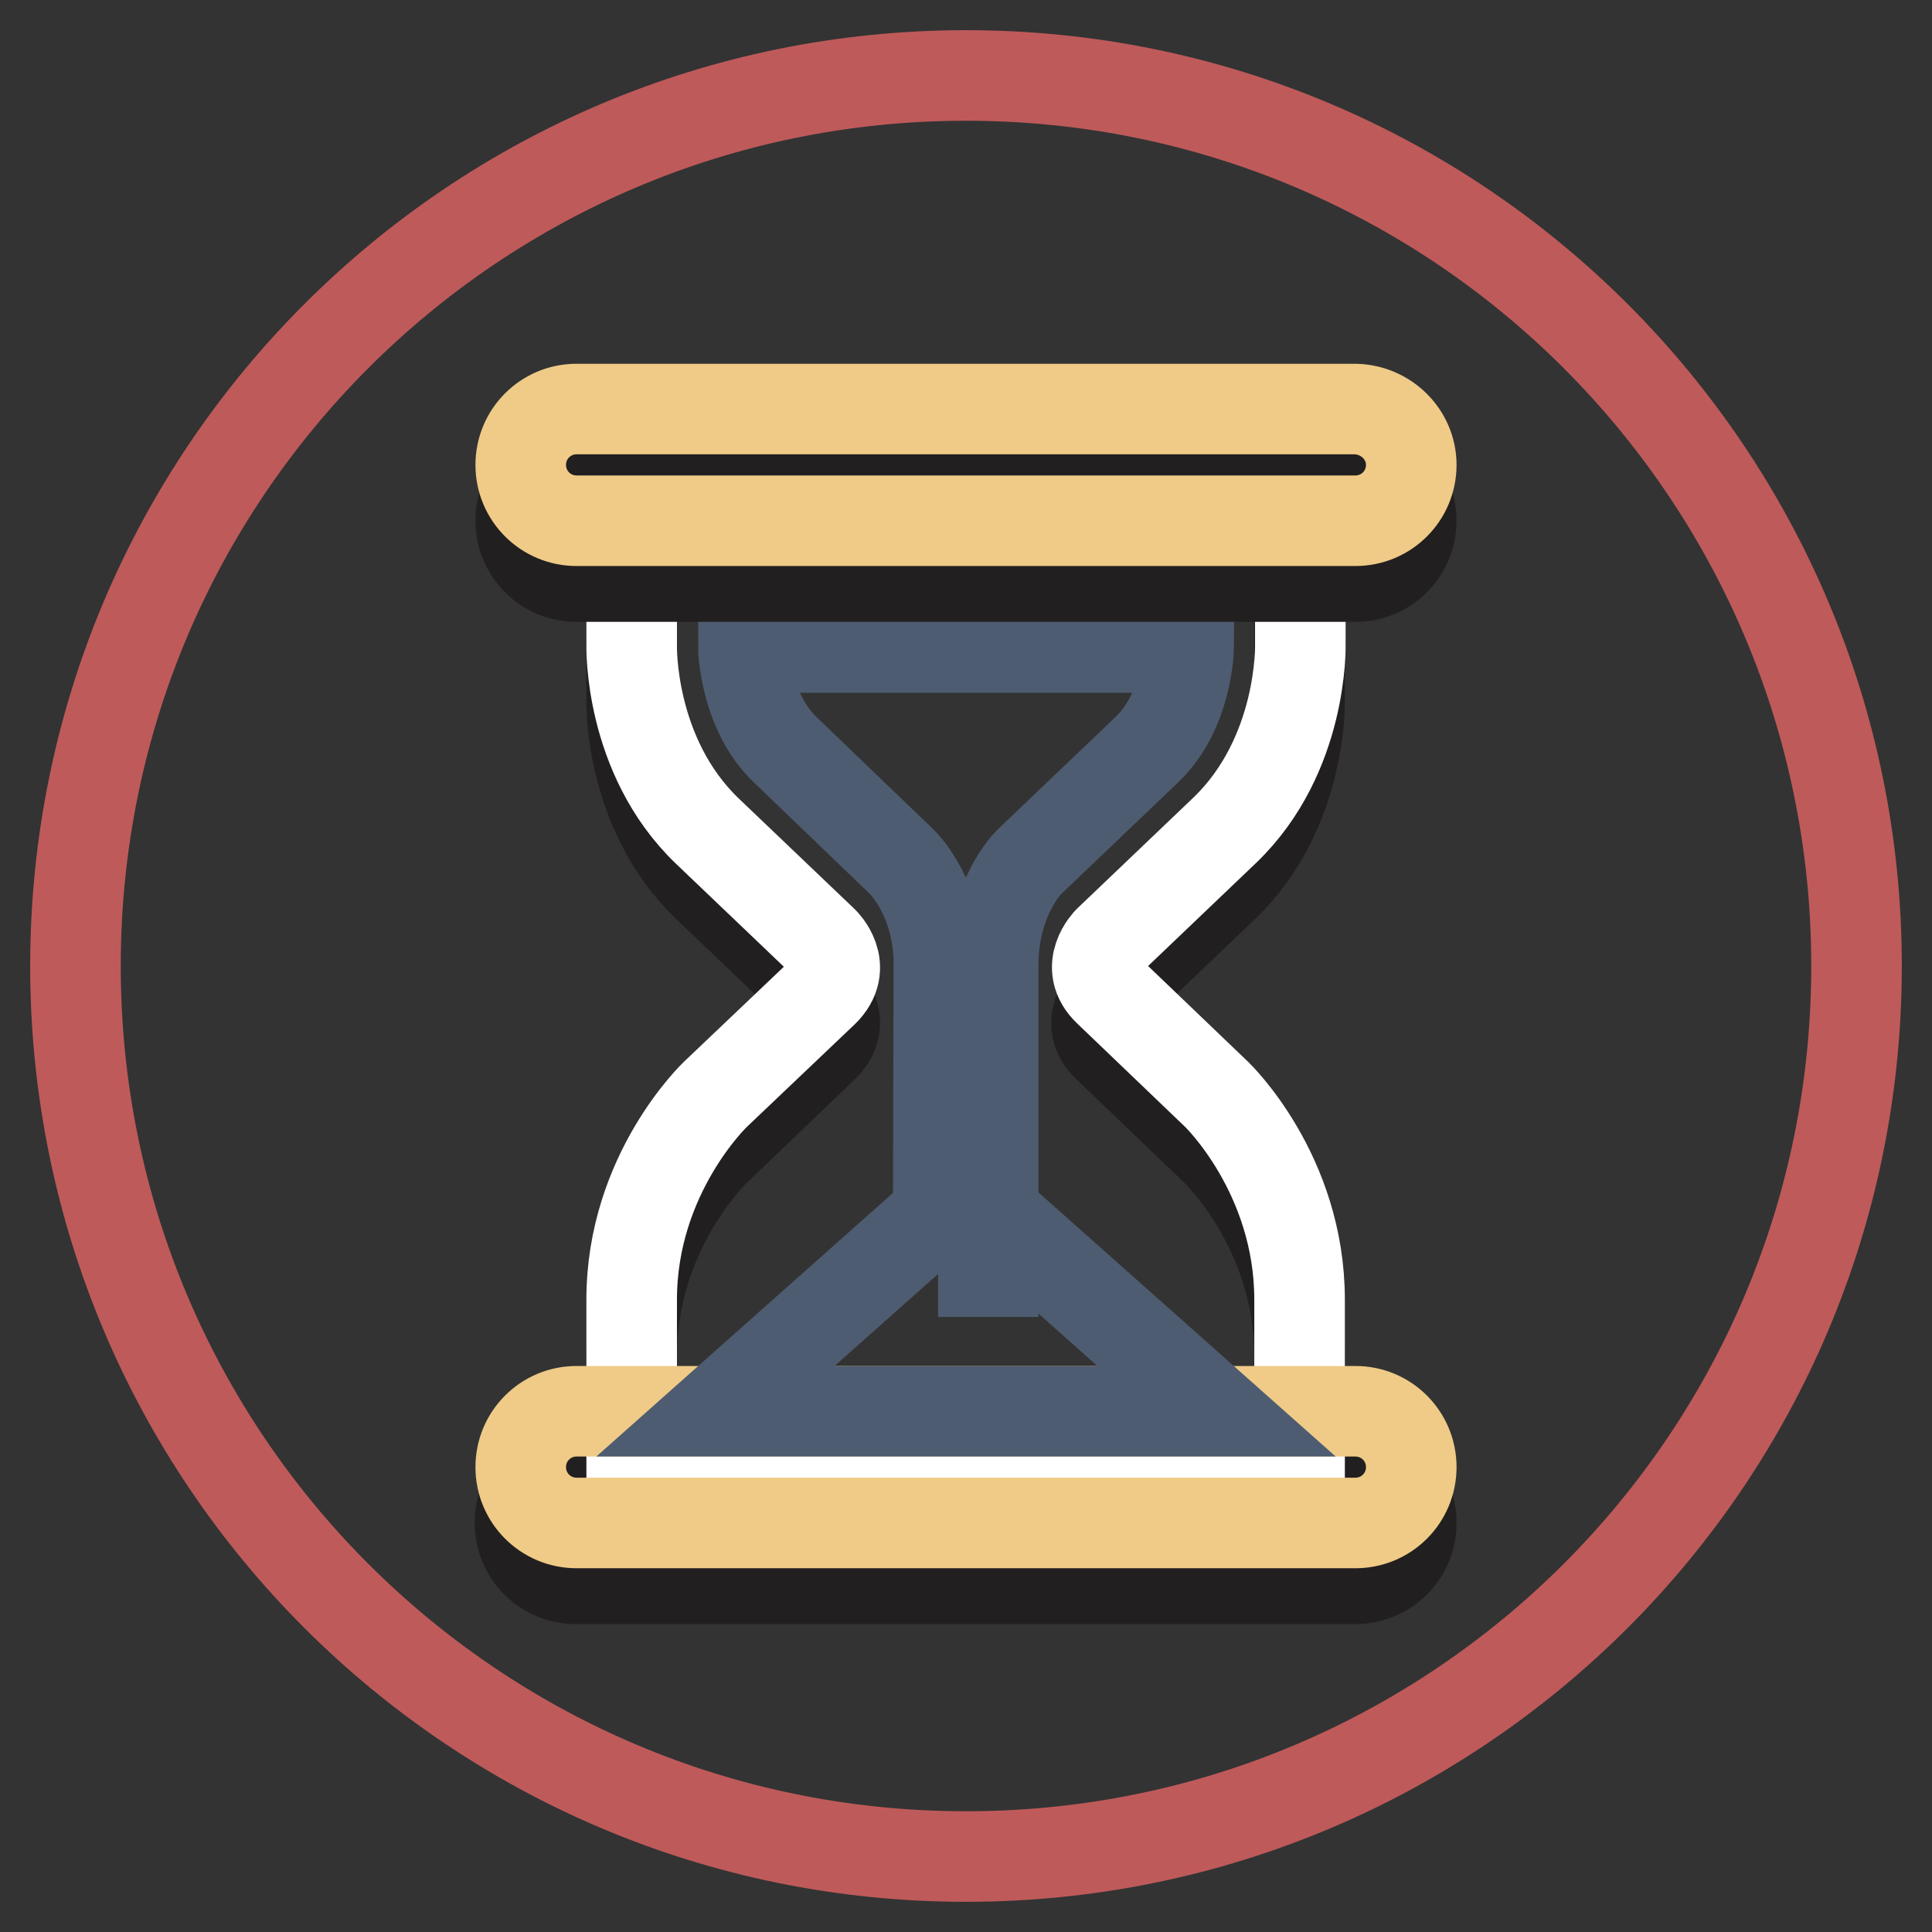
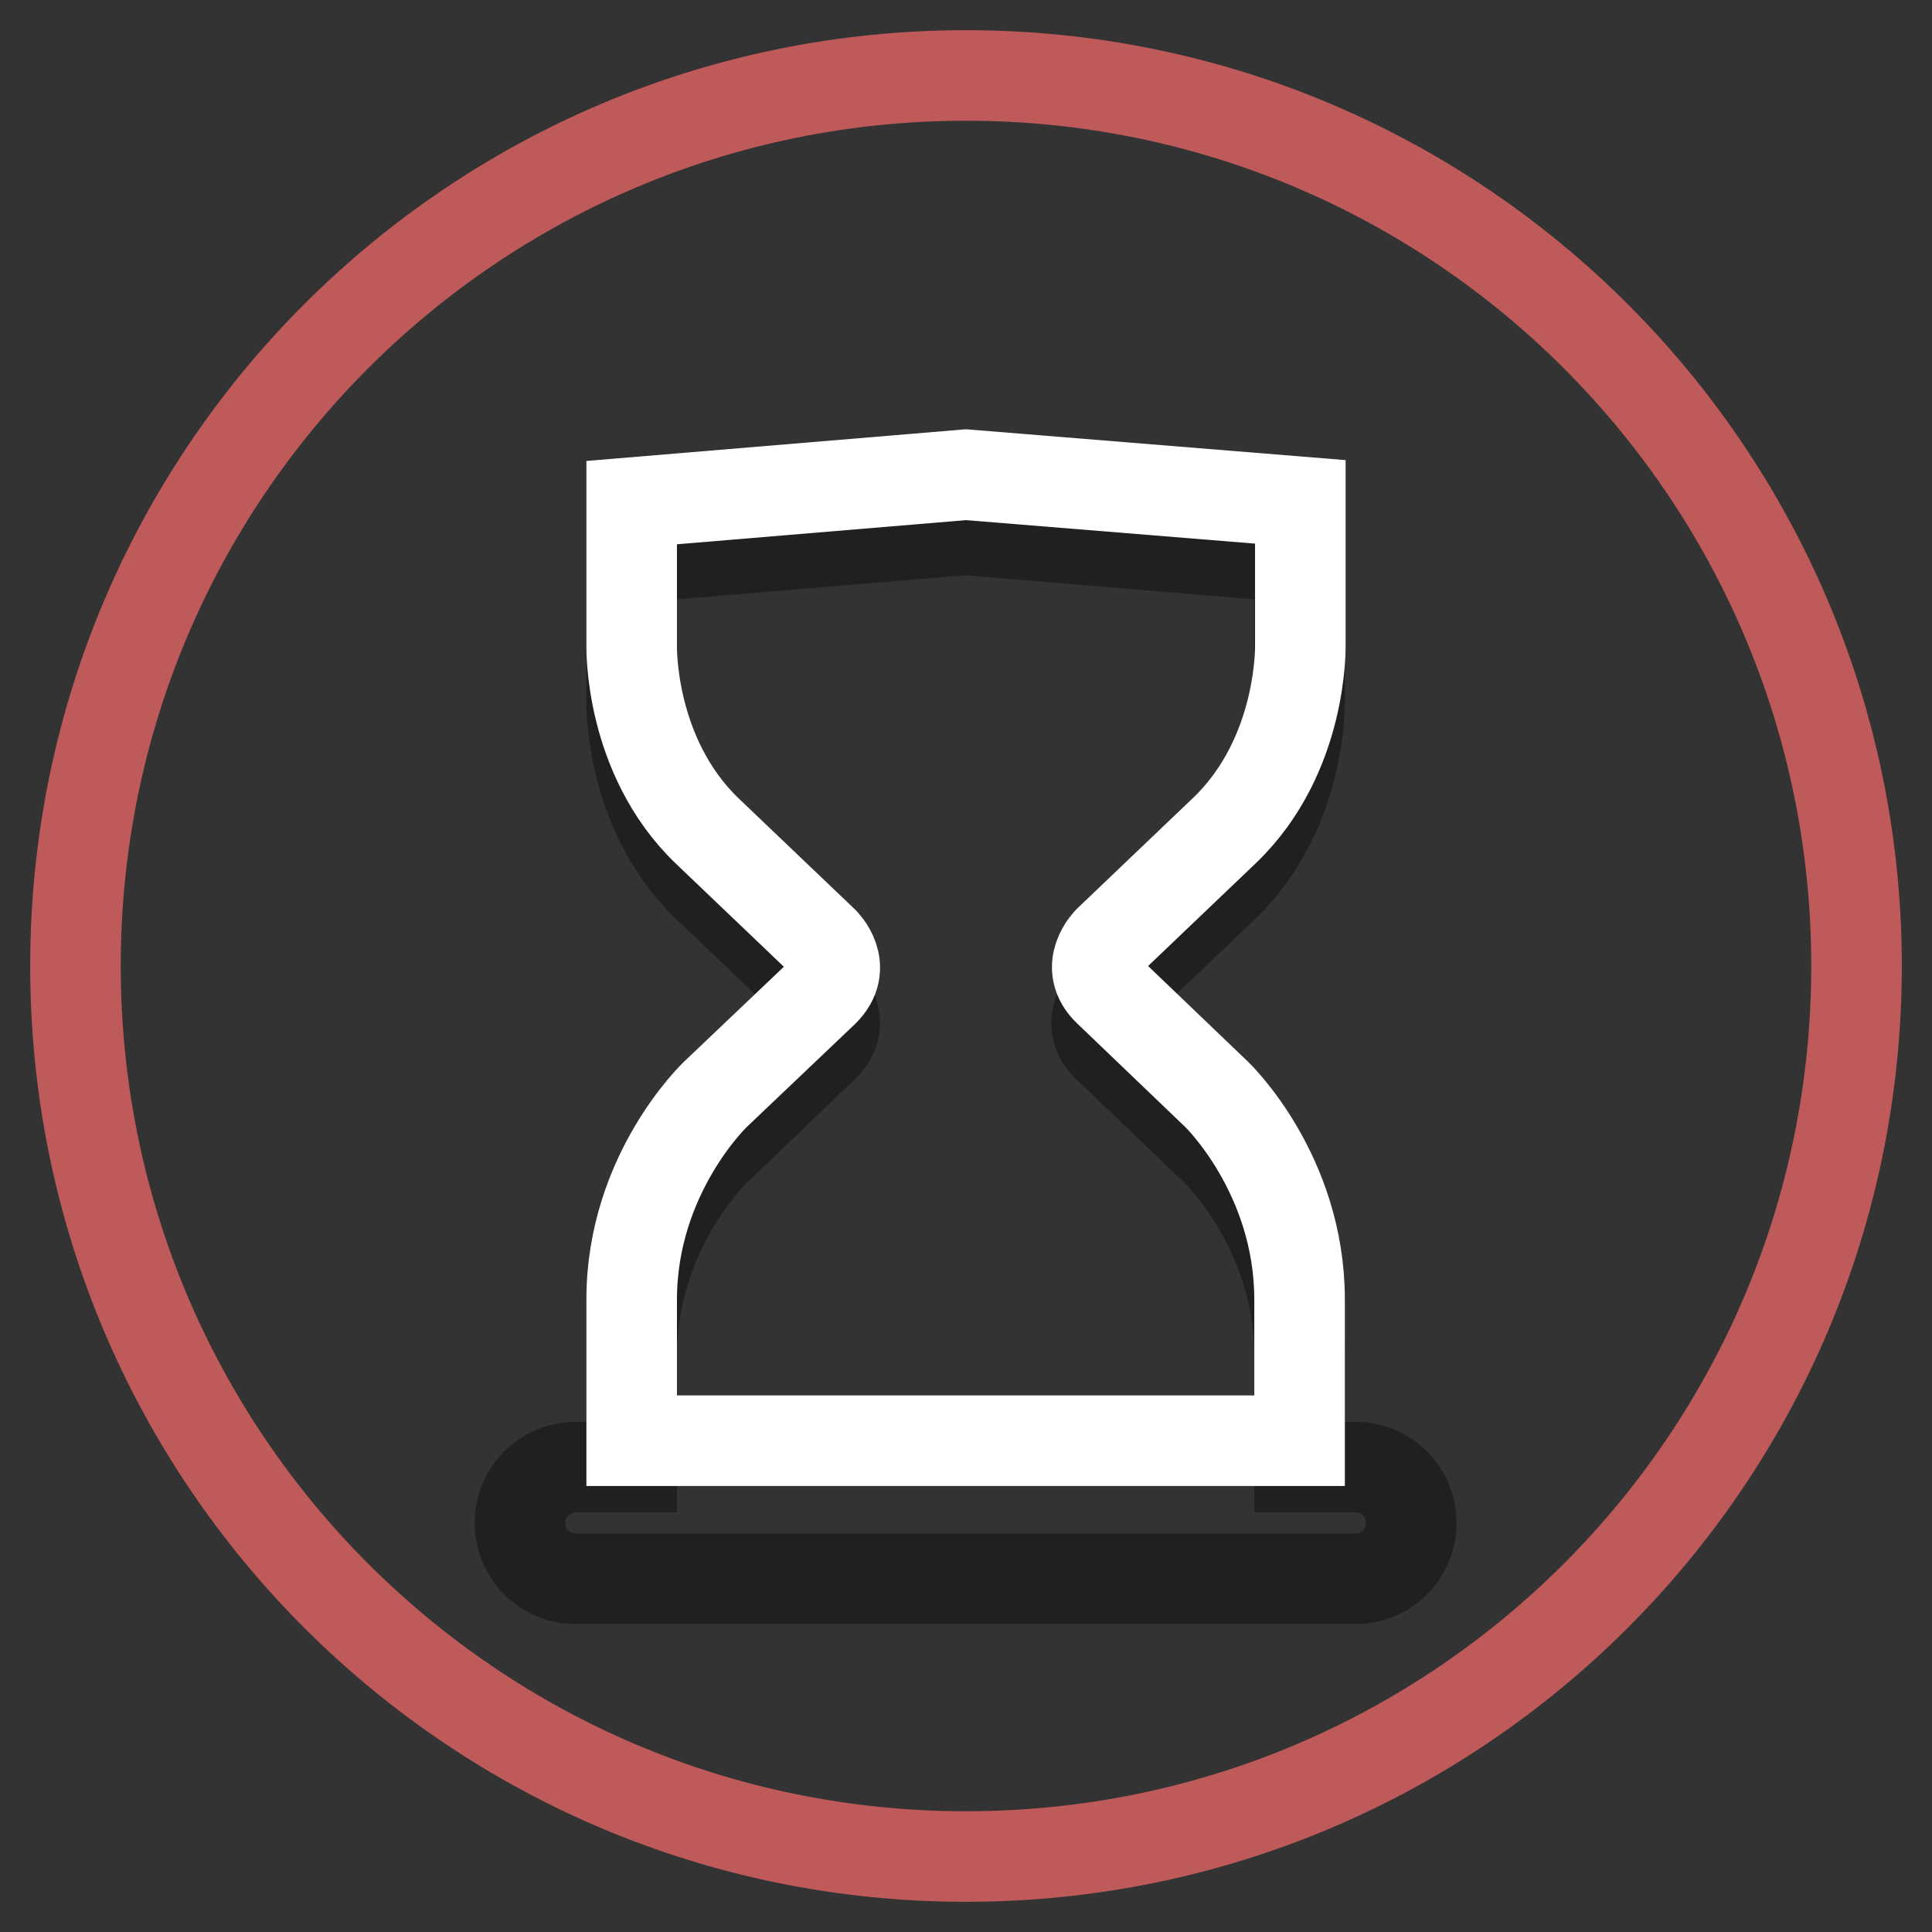
<svg xmlns="http://www.w3.org/2000/svg" version="1.1" x="0px" y="0px" viewBox="0 0 256 256" enable-background="new 0 0 256 256" xml:space="preserve">
  <rect x="0" y="0" width="256" height="256" fill="#333333" stroke="none" />
  <g>
    <path stroke-width="12" fill-opacity="0" stroke="#bf5a5a" d="M10,128c0,65.2,52.8,118,118,118c65.2,0,118-52.8,118-118c0-65.2-52.8-118-118-118C62.8,10,10,62.8,10,128 L10,128z" />
    <path stroke-width="12" fill-opacity="0" stroke="#221f20" d="M179.6,194.4h-7.4c0-2.7,0-7.3,0-14.8c0-16.7-11.1-27.2-11.1-27.2l-14.3-13.7c-3.4-3.2,0-6.6,0-6.6 l15.4-14.7c10.4-10,10-24.6,10-24.6l0-18.9L128,70.2l-44.3,3.7l0,18.9c0,0-0.4,14.6,10,24.6l15.4,14.7c0,0,3.4,3.3,0,6.6 l-14.3,13.7c0,0-11.1,10.5-11.1,27.2c0,7.5,0,12,0,14.8h-7.4c-4.1,0-7.4,3.3-7.4,7.4c0,4.1,3.3,7.4,7.4,7.4h103.3 c4.1,0,7.4-3.3,7.4-7.4C187,197.7,183.7,194.4,179.6,194.4L179.6,194.4z" />
    <path stroke-width="12" fill-opacity="0" stroke="#ffffff" d="M161.2,145l-14.3-13.7c-3.4-3.2,0-6.6,0-6.6l15.4-14.7c10.4-10,10-24.6,10-24.6l0-18.9L128,62.9l-44.3,3.7 l0,18.9c0,0-0.4,14.6,10,24.6l15.4,14.7c0,0,3.4,3.3,0,6.6L94.8,145c0,0-11.1,10.5-11.1,27.2c0,16.7,0,18.7,0,18.7h88.5 c0,0,0-2,0-18.7C172.2,155.5,161.2,145,161.2,145z" />
-     <path stroke-width="12" fill-opacity="0" stroke="#4e5c71" d="M124.3,168.6l0.1-40.6c0.1-7.6-3.5-12.4-4.9-13.8L104,99.3c-5.3-5.1-5.5-13.4-5.5-13.5h59c0,0,0,0,0,0 c0,0-0.1,8.3-5.5,13.5l-15.4,14.7c-1.6,1.5-5,6.3-5,13.9l0,40.6H124.3z" />
-     <path stroke-width="12" fill-opacity="0" stroke="#221f20" d="M187,69c0,4.1-3.3,7.4-7.4,7.4H76.4c-4.1,0-7.4-3.3-7.4-7.4s3.3-7.4,7.4-7.4h103.2 C183.7,61.6,187,64.9,187,69z" />
-     <path stroke-width="12" fill-opacity="0" stroke="#efcb87" d="M187,61.6c0,4.1-3.3,7.4-7.4,7.4H76.4c-4.1,0-7.4-3.3-7.4-7.4c0-4.1,3.3-7.4,7.4-7.4h103.2 C183.7,54.3,187,57.6,187,61.6z M187,194.4c0,4.1-3.3,7.4-7.4,7.4H76.4c-4.1,0-7.4-3.3-7.4-7.4c0-4.1,3.3-7.4,7.4-7.4h103.2 C183.7,187,187,190.3,187,194.4z" />
-     <path stroke-width="12" fill-opacity="0" stroke="#4e5c71" d="M161.2,187H94.8l33.2-29.5L161.2,187z" />
  </g>
</svg>